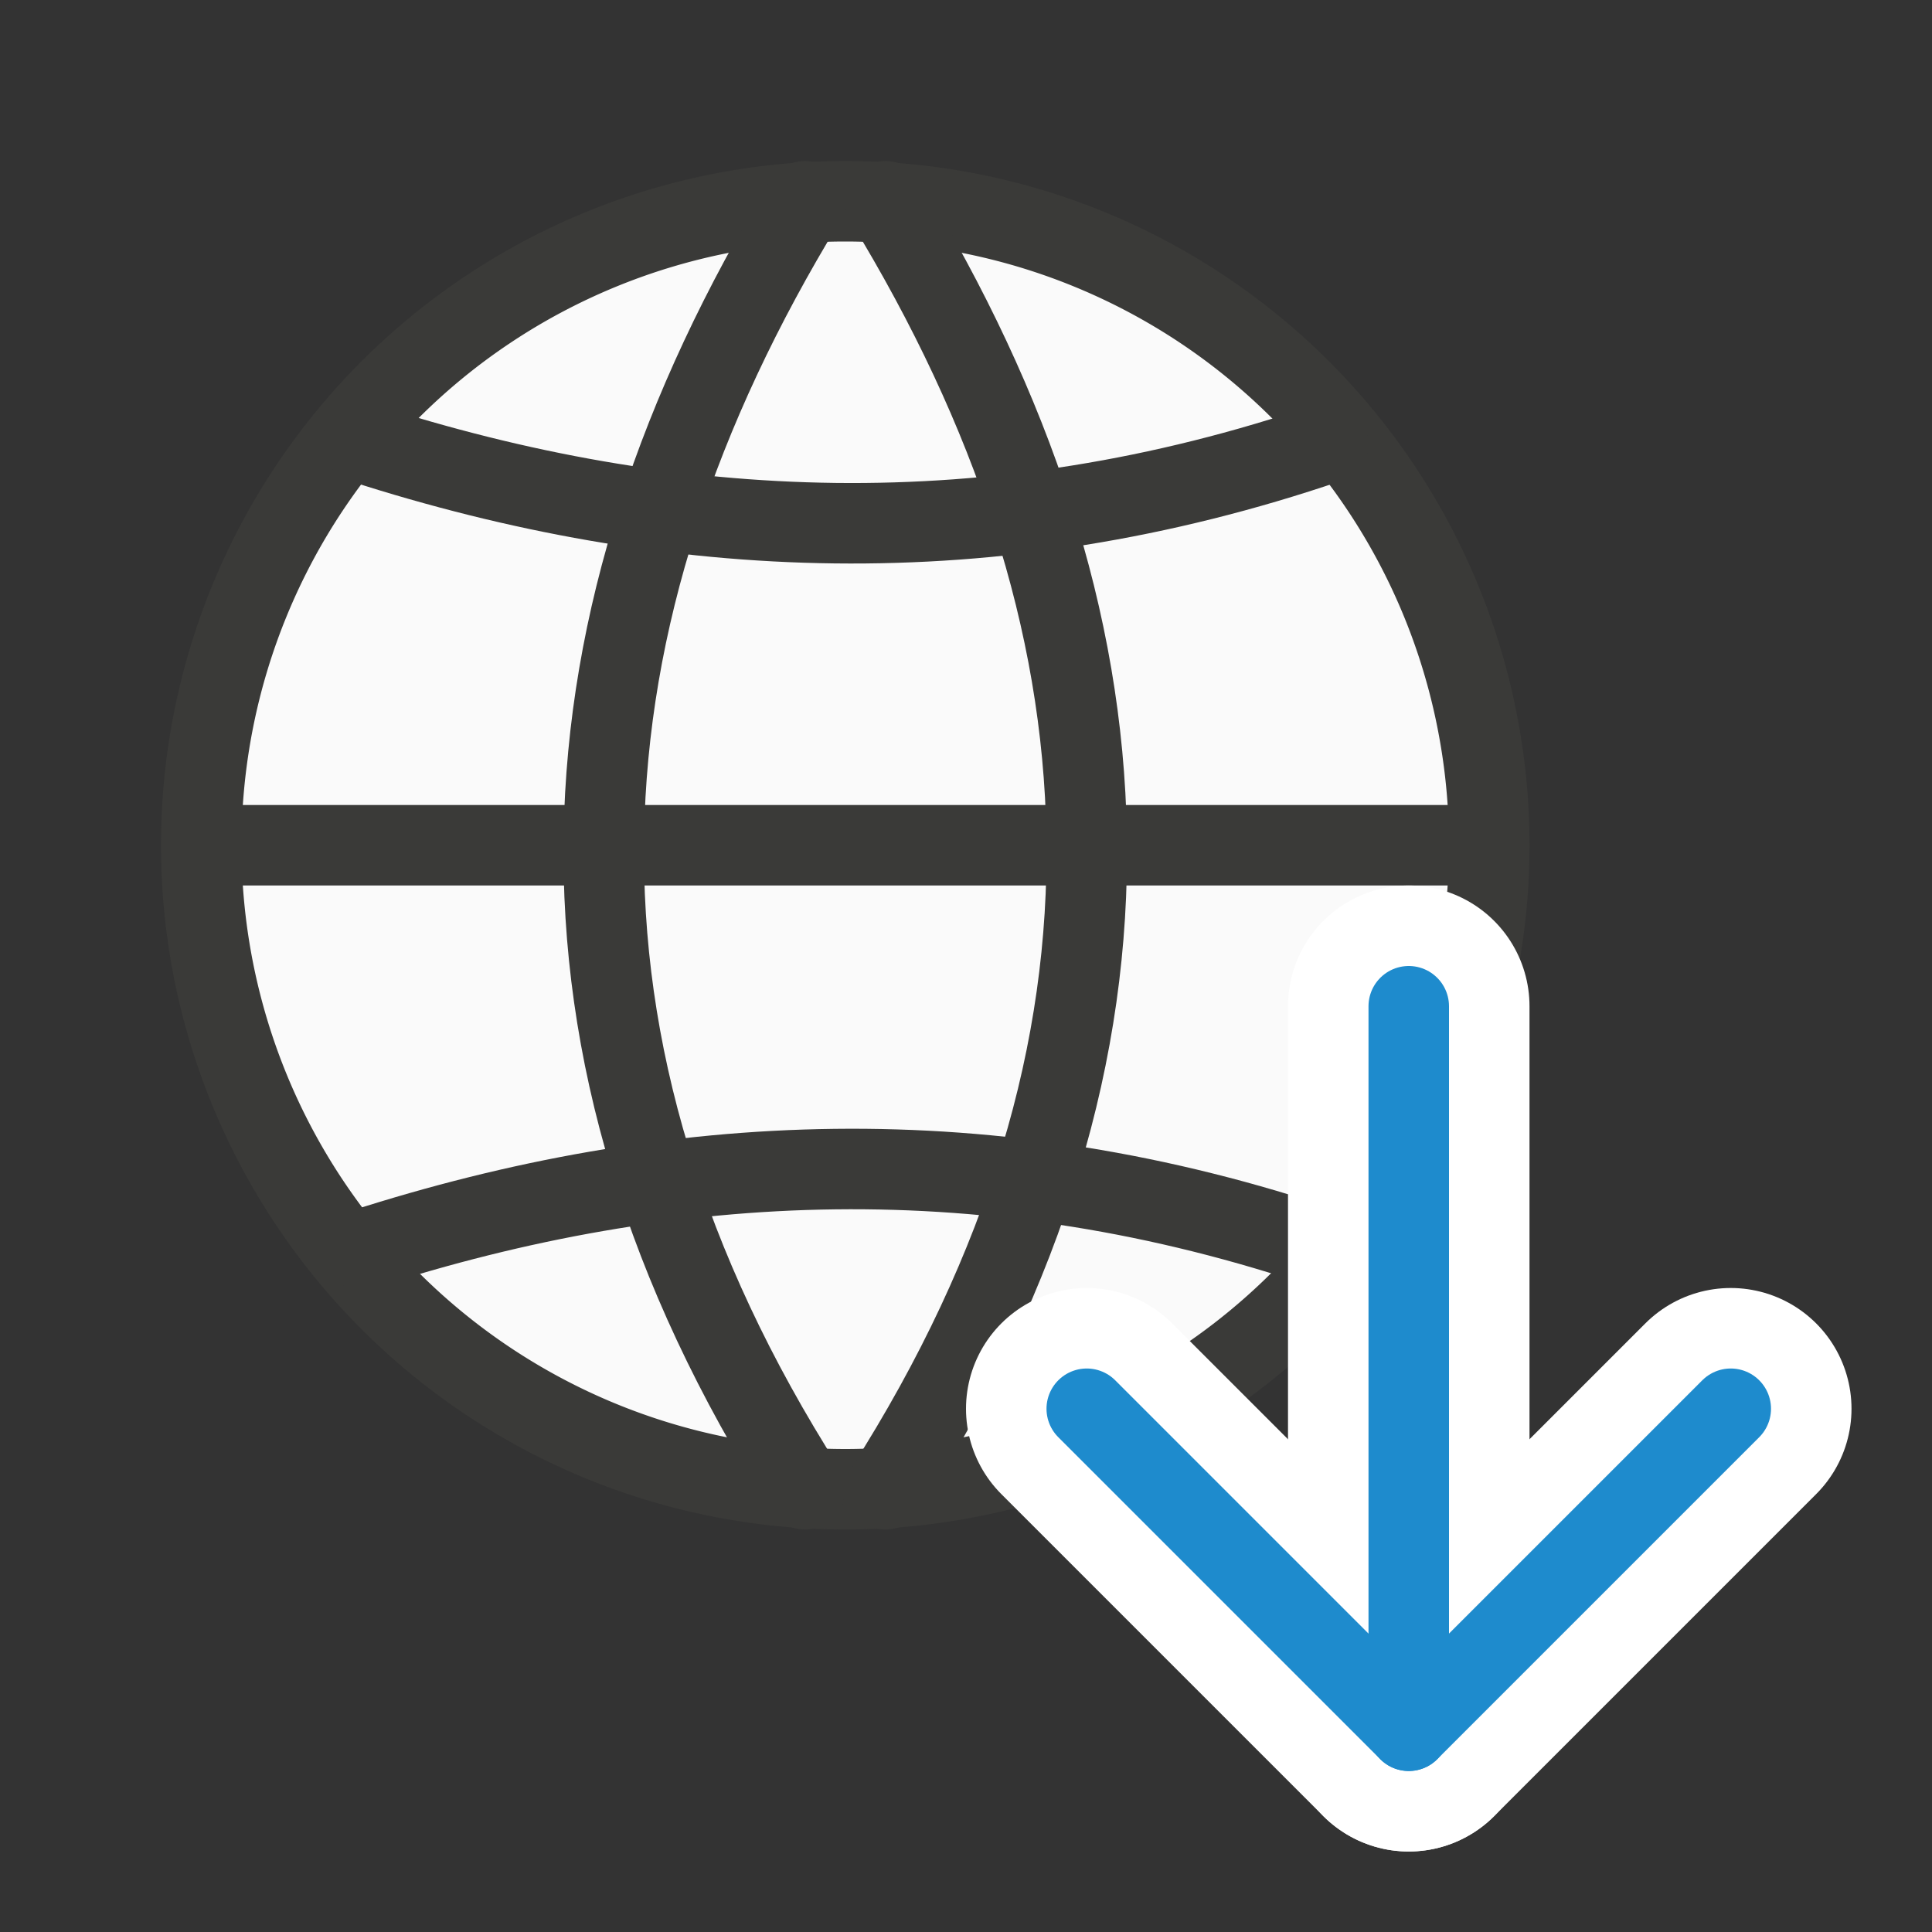
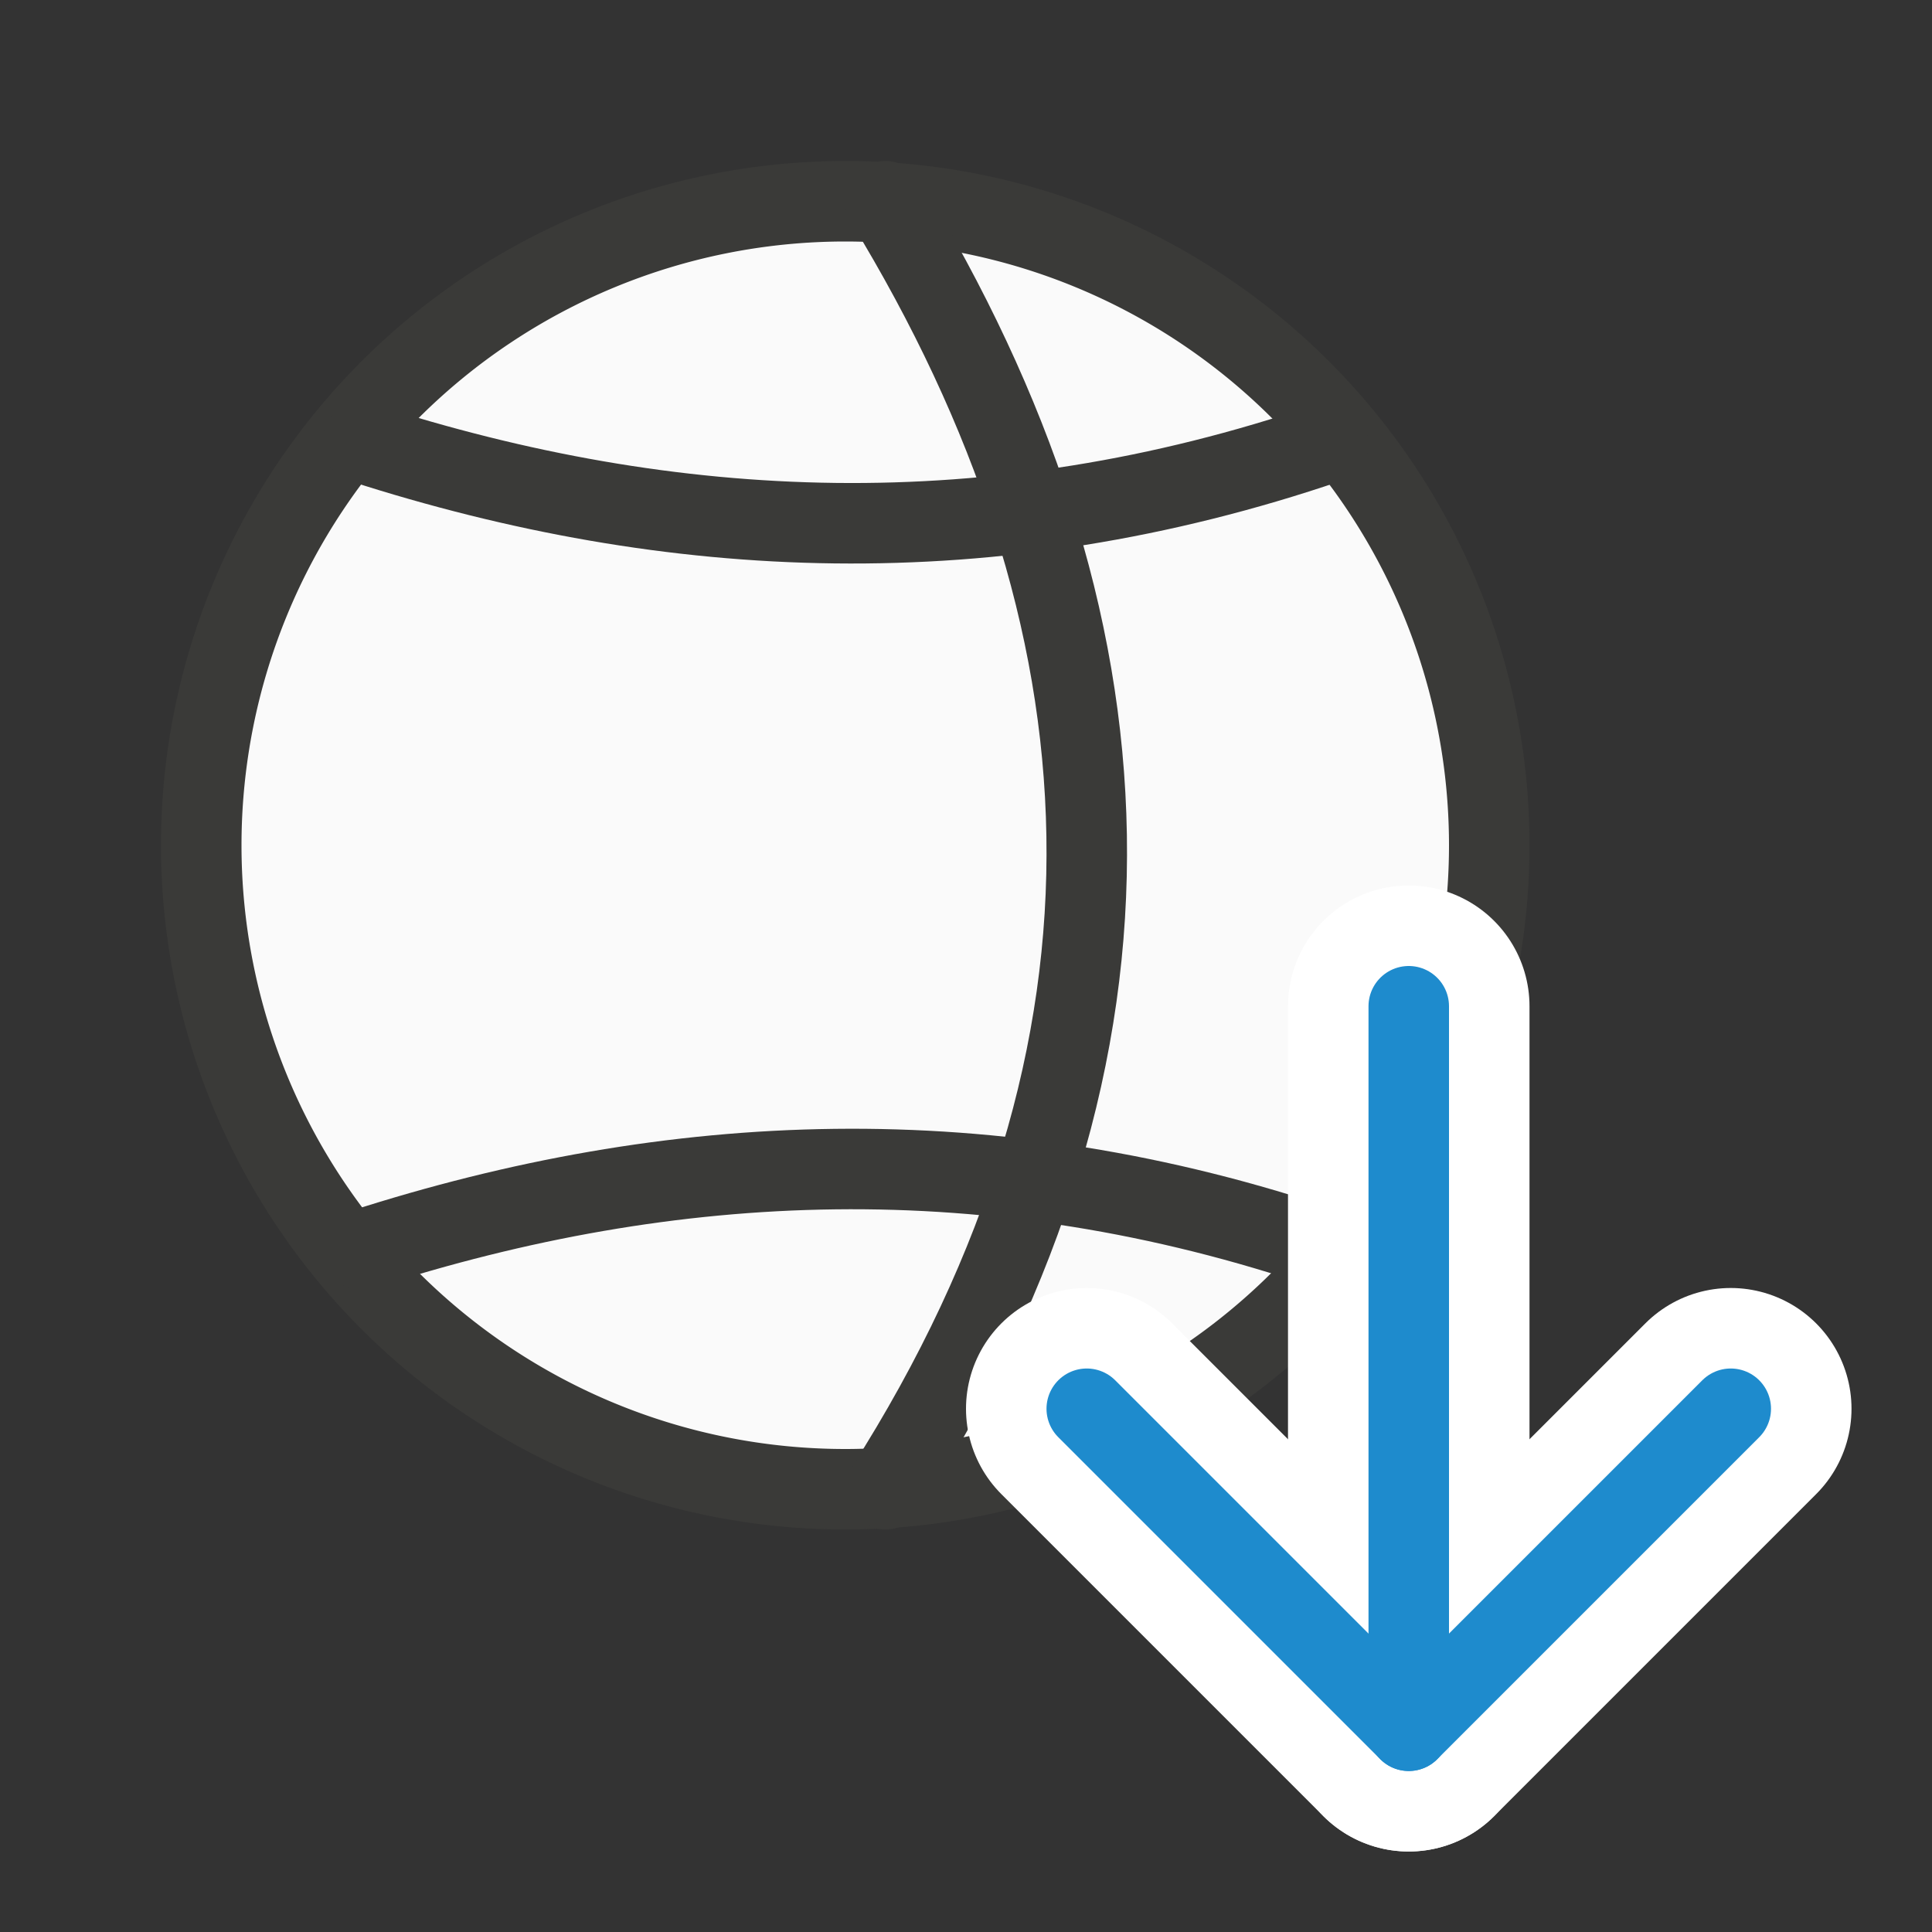
<svg xmlns="http://www.w3.org/2000/svg" viewBox="0 0 24 24">
  <rect x="0" y="0" width="24" height="24" fill="#333333" stroke="none" />
  <g id="background" class="icn icn--area-color" fill="#fafafa" stroke="#3a3a38" stroke-linecap="round" stroke-linejoin="round">
-     <path d="m 18.5,10.5 a 8,8 0 0 1 -8,8 8,8 0 0 1 -8,-8 8,8 0 0 1 8,-8 8,8 0 0 1 8,8 z" />
+     <path d="m 18.5,10.5 a 8,8 0 0 1 -8,8 8,8 0 0 1 -8,-8 8,8 0 0 1 8,-8 8,8 0 0 1 8,8 " />
  </g>
  <g id="symbol" class="icn icn--area-color-line" fill="none" stroke="#3a3a38" stroke-linecap="round" stroke-linejoin="round">
-     <path d="m 2.5,10.5 h 16" />
    <path d="m 4.5,5.5 c 3.843,1.237 7.819,1.427 12,0" />
    <path d="m 4.5,15.522 c 3.843,-1.237 7.819,-1.427 12,0" />
-     <path d="m 10,2.5 c -3.155,5.176 -3.508,10.491 0,16" />
    <path d="m 11,2.5 c 3.155,5.176 3.508,10.491 0,16" />
  </g>
  <g id="symbol-background" class="icn icn--background-line" fill="none" stroke="#fff" stroke-width="3px" stroke-linecap="round" stroke-linejoin="round" transform="translate(6,11)">
    <path d="m 7.5,6.5 4,4 4,-4" />
    <path d="m 11.5,1.5 v 9" />
  </g>
  <g id="symbol" class="icn icn--highlight-color-line" fill="none" stroke="#1e8bcd" stroke-linecap="round" stroke-linejoin="round" transform="translate(6,11)">
    <path d="m 7.5,6.5 4,4 4,-4" />
    <path d="m 11.5,1.5 v 9" />
  </g>
</svg>